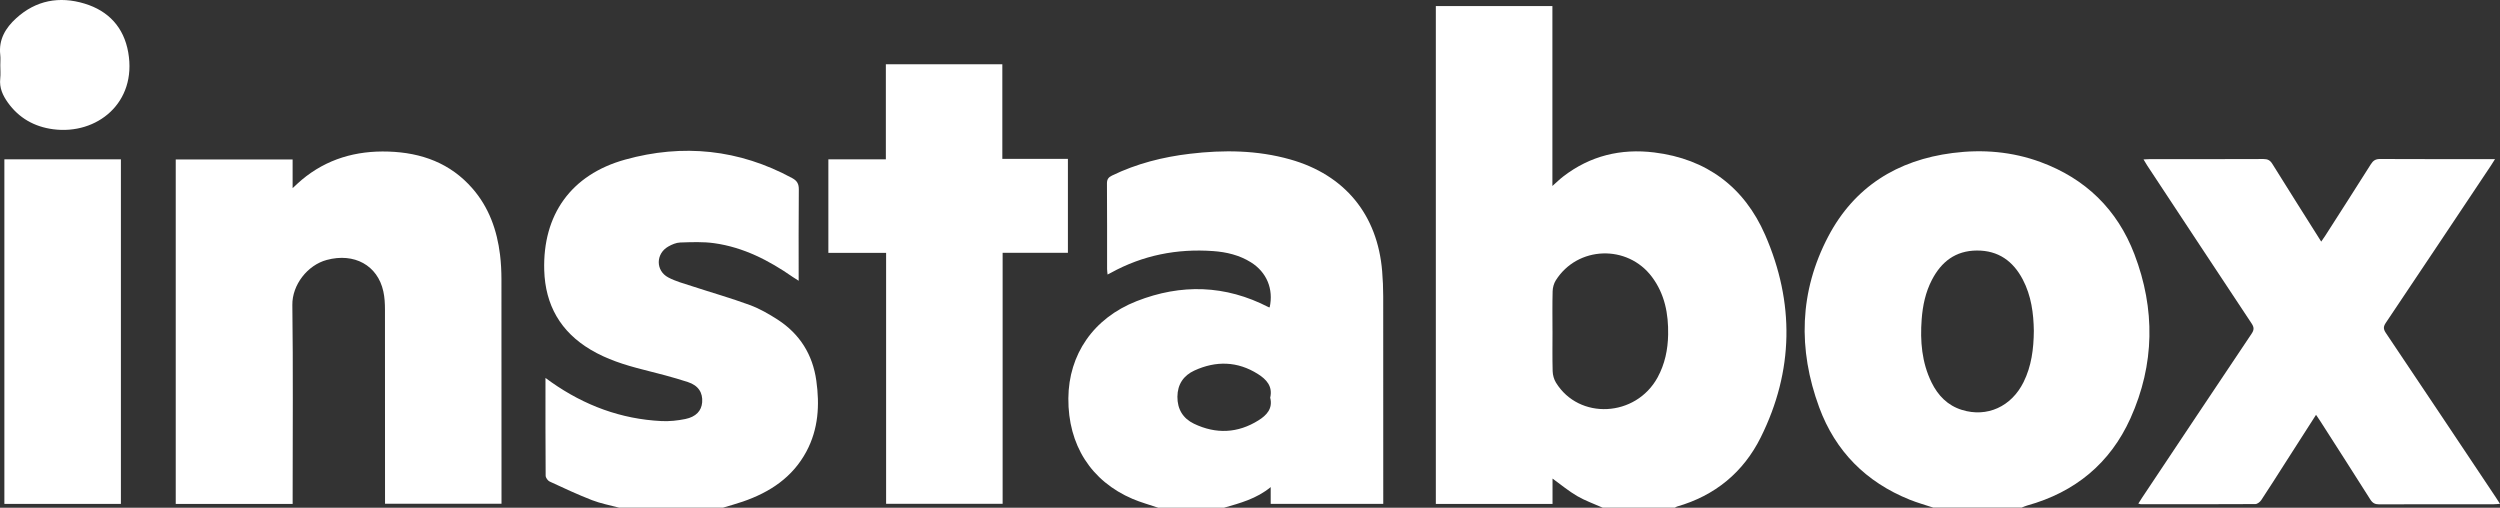
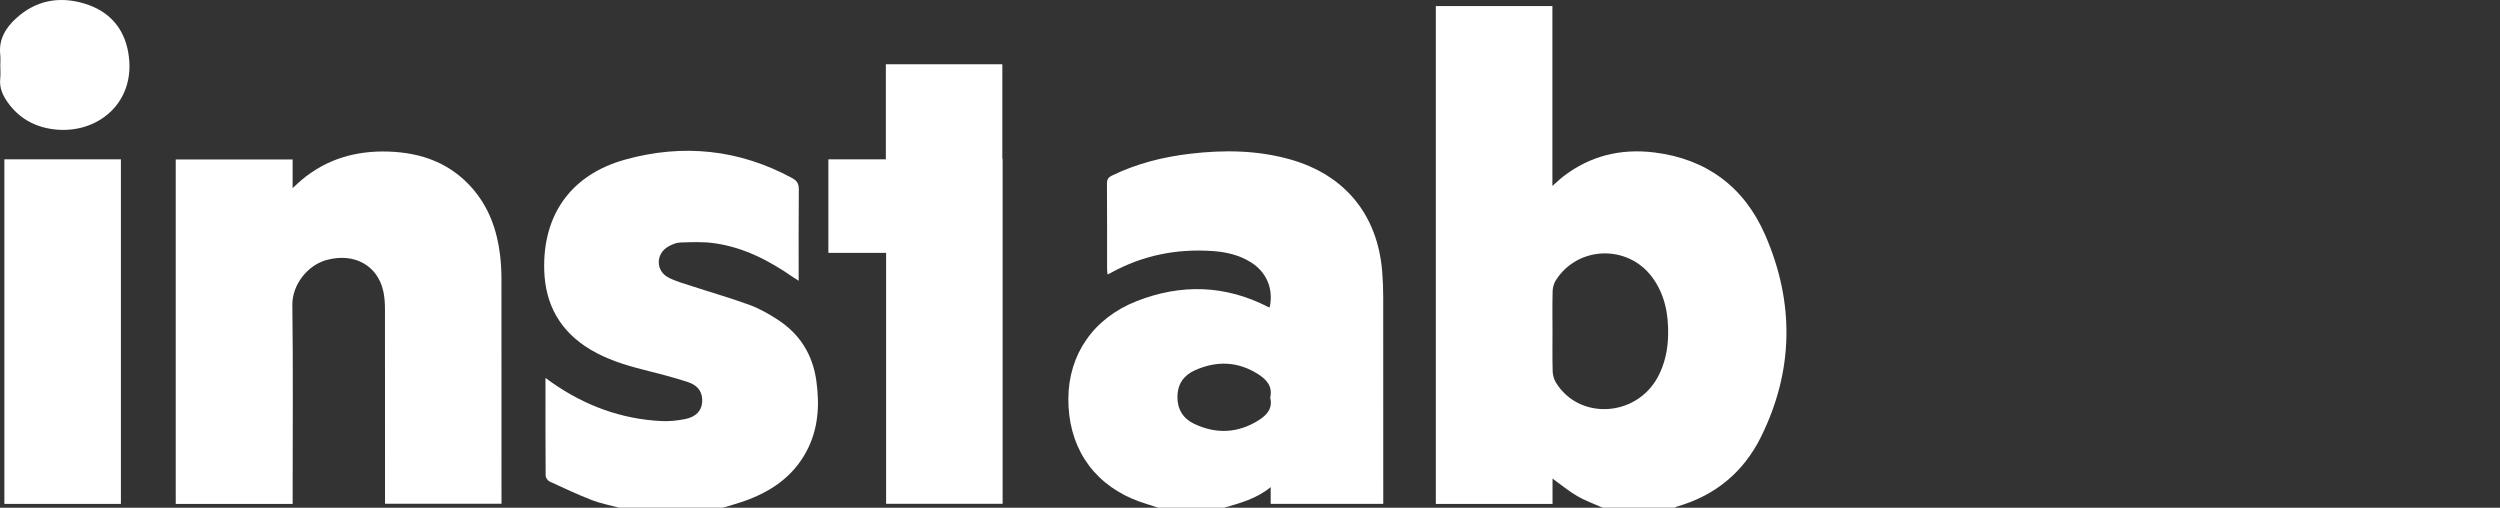
<svg xmlns="http://www.w3.org/2000/svg" id="Layer_2" data-name="Layer 2" viewBox="0 0 1171.22 237.86">
  <rect x="0" y="0" width="1171.22" height="237.86" fill="#333333" stroke="none" />
  <g id="Layer_2-2" data-name="Layer 2">
    <g id="Layer_1-2" data-name="Layer 1-2">
      <g>
        <path d="M750.79,237.82c-3.99-1.78-8.17-3.24-11.92-5.43-3.99-2.32-7.57-5.33-11.53-8.19v11.88h-54.67V2.83h54.61V87.13c2-1.76,3.46-3.22,5.09-4.46,12.62-9.71,26.97-13.17,42.63-11.25,24.61,3.02,42.19,16.28,51.94,38.61,13.83,31.68,13.45,63.69-2.04,94.85-8.14,16.37-21.43,27.33-39.25,32.43-.35,.1-.66,.34-.99,.52h-33.87Zm-23.46-82.8c0,6.3-.11,12.6,.07,18.89,.05,1.8,.6,3.79,1.53,5.32,10.81,17.62,37.41,16.25,47.62-2.39,3.42-6.25,4.83-13.04,4.95-20.08,.18-9.74-1.58-19.01-7.58-27.03-11.48-15.35-34.9-14.52-45.06,1.63-.9,1.44-1.42,3.34-1.47,5.04-.17,6.2-.07,12.4-.07,18.61h0Z" style="fill: #fff;" />
        <path d="M542.47,237.82c-3.95-1.35-8.01-2.45-11.84-4.08-19.49-8.33-30.27-25.28-30.12-47.09,.14-20.59,11.72-37.59,31.98-45.56,20.88-8.21,41.63-7.62,61.8,2.81,.15,.08,.36,.06,.54,.09,1.88-8.6-1.39-16.48-8.8-21.11-5.4-3.37-11.45-4.81-17.69-5.25-16.89-1.21-32.91,1.94-47.82,10.14-.41,.23-.84,.43-1.63,.85-.09-1.03-.23-1.81-.23-2.59-.01-13.36,.04-26.73-.06-40.09-.01-1.95,.71-2.89,2.36-3.69,11.56-5.61,23.83-8.71,36.52-10.21,15.78-1.87,31.5-1.72,46.94,2.64,25.61,7.22,40.96,25.91,43.11,52.44,.32,3.89,.49,7.81,.49,11.72,.04,31.22,.02,62.43,.02,93.65v3.58h-52.73v-7.87c-6.68,5.48-14.3,7.49-21.86,9.66h-30.99v-.04Zm52.6-51.51c1.28-5.36-1.84-8.62-5.76-11.09-9.55-6.03-19.64-6.27-29.77-1.62-5.07,2.32-7.89,6.47-7.94,12.24-.05,5.84,2.62,10.21,7.76,12.67,10.3,4.94,20.54,4.51,30.27-1.61,3.78-2.37,6.74-5.5,5.44-10.59h0Z" style="fill: #fff;" />
-         <path d="M905.74,237.82c-3.7-1.23-7.47-2.28-11.08-3.73-20.45-8.23-34.82-22.7-42.39-43.26-10-27.16-9.33-54.25,4.26-80.08,12.21-23.21,32.32-35.74,58.22-39.07,14.05-1.81,27.9-.67,41.24,4.24,21.1,7.78,35.95,22.25,43.95,43.16,9.85,25.74,9.52,51.63-1.82,76.84-9.52,21.15-26,34.69-48.44,40.91-.9,.25-1.75,.66-2.62,.99h-41.32Zm47.09-82.82c-.12-8.13-1.18-16.42-5.18-24.05-4.53-8.63-11.46-13.64-21.52-13.58-9.99,.06-16.65,5.25-21.07,13.79-2.99,5.77-4.3,12.01-4.78,18.43-.76,10.21,.04,20.23,4.64,29.6,3.02,6.14,7.51,10.78,14.25,12.86,11.72,3.62,23.16-1.53,28.86-13.07,3.68-7.44,4.72-15.44,4.8-23.98h0Z" style="fill: #fff;" />
        <path d="M289.96,237.82c-4.21-1.14-8.56-1.93-12.6-3.5-6.73-2.62-13.3-5.68-19.86-8.73-.88-.41-1.86-1.79-1.87-2.73-.12-15.07-.08-30.14-.08-45.81,1.15,.84,1.94,1.43,2.74,1.99,15.52,10.9,32.65,17.32,51.67,18.23,3.68,.18,7.47-.23,11.09-.96,5.03-1.02,7.6-3.88,7.91-7.84,.34-4.42-1.69-7.85-6.69-9.48-6.97-2.28-14.11-4.09-21.23-5.89-8.46-2.14-16.71-4.76-24.26-9.23-14.16-8.4-21.33-20.96-21.81-37.26-.75-25.94,12.51-44.78,37.92-51.84,27.02-7.51,53.35-4.84,78.27,8.68,2.3,1.25,3.11,2.73,3.08,5.37-.14,14.03-.07,28.05-.07,42.72-1.17-.74-1.99-1.23-2.78-1.78-11.17-7.78-23.11-13.91-36.75-15.82-5.24-.74-10.64-.5-15.96-.33-1.9,.06-3.93,.94-5.63,1.91-5.85,3.34-5.95,11.26,0,14.44,3.49,1.86,7.44,2.9,11.24,4.14,8.97,2.94,18.08,5.52,26.93,8.78,4.61,1.7,9.01,4.21,13.15,6.89,10.34,6.72,16.36,16.34,18.07,28.57,1.61,11.48,.96,22.68-4.62,33.14-6.49,12.16-17.15,19.16-29.84,23.52-3.05,1.05-6.17,1.9-9.25,2.84h-48.78v-.02Z" style="fill: #fff;" />
        <path d="M137.09,236.08h-54.76V74.71h54.76v13.43c1.73-1.59,2.92-2.76,4.2-3.83,11.77-9.87,25.52-13.79,40.69-13.3,15.47,.5,29.05,5.4,39.42,17.36,7.7,8.88,11.45,19.48,12.86,30.97,.46,3.78,.65,7.61,.66,11.42,.05,34.17,.03,68.33,.03,102.5v2.75h-54.57v-3.35c0-29.2,.02-58.41-.03-87.61,0-2.84-.15-5.76-.76-8.52-2.68-12.26-13.66-18.21-26.51-14.75-9.01,2.42-16.24,11.65-16.12,21.1,.39,29.77,.14,59.55,.14,89.33v3.88h-.01Z" style="fill: #fff;" />
-         <path d="M1004.21,74.68c1.22-.06,2.04-.13,2.87-.13,17.79,0,35.58,.03,53.36-.05,1.95,0,3.08,.59,4.11,2.25,7.51,12.07,15.12,24.08,22.91,36.44,.72-1.04,1.31-1.85,1.85-2.69,7.15-11.17,14.33-22.33,21.4-33.55,1.08-1.71,2.19-2.47,4.3-2.46,16.93,.09,33.85,.05,50.78,.05h3.1c-.77,1.22-1.28,2.07-1.83,2.9-16.43,24.61-32.83,49.23-49.33,73.79-1.21,1.8-1.19,2.94,0,4.73,17.25,25.67,34.41,51.39,51.58,77.11,.57,.86,1.12,1.73,1.91,2.97-1.21,.08-2.1,.19-2.98,.19-17.88,0-35.77-.02-53.65,.05-1.95,0-3.07-.6-4.12-2.26-7.8-12.35-15.7-24.62-23.57-36.92-.55-.86-1.15-1.7-1.87-2.76-4.87,7.6-9.61,14.99-14.34,22.38-3.76,5.87-7.47,11.77-11.32,17.57-.58,.87-1.83,1.86-2.77,1.86-17.88,.11-35.77,.07-53.65,.06-.27,0-.54-.12-1.17-.28,.62-.98,1.15-1.84,1.7-2.67,17.1-25.65,34.19-51.31,51.36-76.91,1.19-1.77,1.23-2.96,.04-4.76-16.36-24.65-32.64-49.35-48.94-74.05-.55-.84-1.04-1.72-1.74-2.87h0Z" style="fill: #fff;" />
-         <path d="M469.72,118.42v117.59h-54.59V118.45h-27.05v-43.8h26.93V30.12h54.57v44.31h30.72v43.99h-30.58Z" style="fill: #fff;" />
+         <path d="M469.72,118.42v117.59h-54.59V118.45h-27.05v-43.8h26.93V30.12h54.57v44.31h30.72h-30.58Z" style="fill: #fff;" />
        <path d="M2.05,74.64H56.64V236.07H2.05V74.64Z" style="fill: #fff;" />
        <path d="M.15,30.54c0-1.62,.16-3.26-.03-4.86-.82-7.16,2.5-12.62,7.46-17.13C16.85,.12,27.81-1.89,39.62,1.69c11.29,3.42,18.4,11.18,20.45,22.82,4.18,23.66-14.69,38.72-35.1,36.05-8.84-1.16-16.09-5.21-21.33-12.56C1.27,44.66-.36,41.11,.11,36.83c.23-2.07,.04-4.19,.04-6.29Z" style="fill: #fff;" />
      </g>
    </g>
  </g>
</svg>